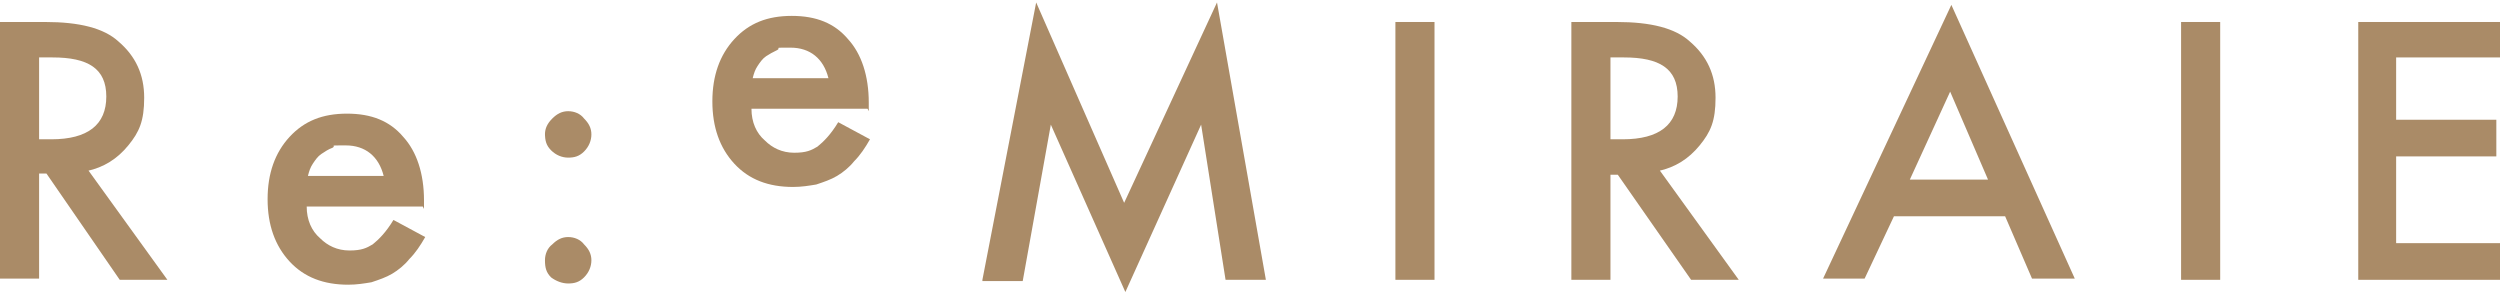
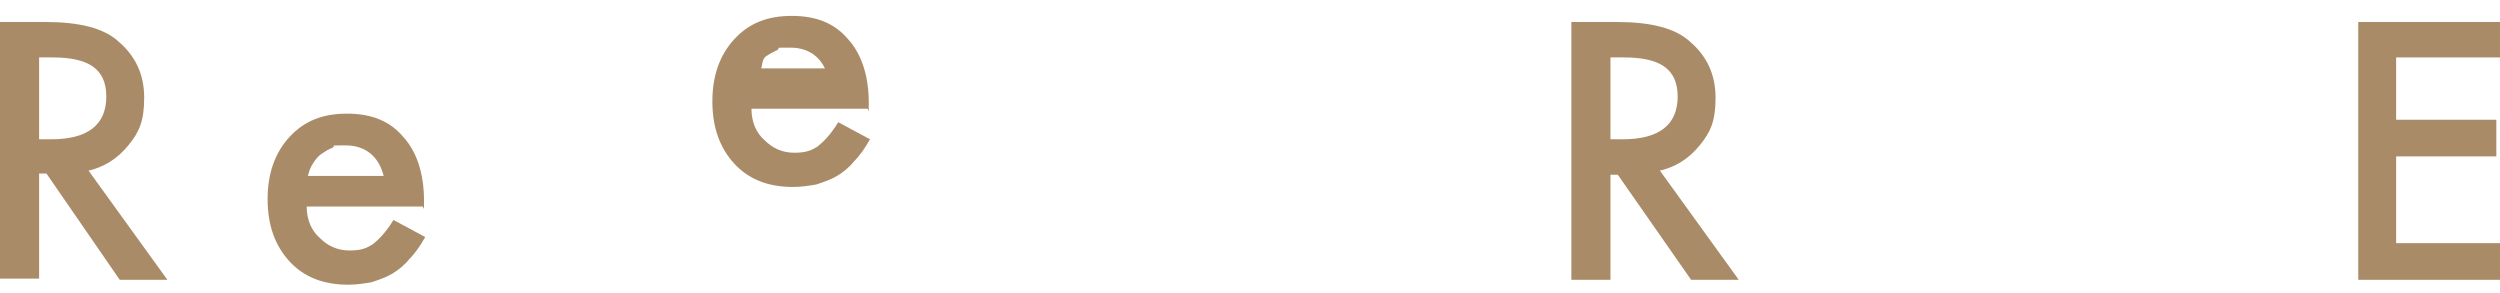
<svg xmlns="http://www.w3.org/2000/svg" id="_レイヤー_1" data-name="レイヤー_1" version="1.1" viewBox="0 0 204.6 24">
  <defs>
    <style>
      .st0 {
        fill: #aa8b67;
      }
    </style>
  </defs>
  <path class="st0" d="M7.2,13.9l6.5,9h-3.9L3.8,14.2h-.6v8.6H0V1.8h3.7c2.8,0,4.8.5,6,1.6,1.4,1.2,2.1,2.7,2.1,4.6s-.4,2.8-1.3,3.9c-.9,1.1-2,1.8-3.4,2.1ZM3.2,11.4h1c3,0,4.5-1.2,4.5-3.5s-1.5-3.2-4.4-3.2h-1.1v6.7Z" />
  <path class="st0" d="M34.6,16.9h-9.5c0,1.1.4,2,1.1,2.6.6.6,1.4,1,2.4,1s1.4-.2,1.9-.5c.5-.4,1.1-1,1.7-2l2.6,1.4c-.4.7-.8,1.3-1.3,1.8-.4.5-.9.9-1.4,1.2s-1.1.5-1.7.7c-.6.1-1.2.2-1.9.2-2,0-3.6-.6-4.8-1.9-1.2-1.3-1.8-3-1.8-5.1s.6-3.8,1.8-5.1c1.2-1.3,2.7-1.9,4.7-1.9s3.5.6,4.6,1.9c1.1,1.2,1.7,3,1.7,5.2v.7ZM31.4,14.4c-.4-1.6-1.5-2.5-3.1-2.5s-.7,0-1.1.2c-.3.1-.6.3-.9.5-.3.2-.5.5-.7.8s-.3.6-.4,1h6.2Z" />
-   <path class="st0" d="M44.6,11c0-.5.2-.9.6-1.3.4-.4.8-.6,1.3-.6s1,.2,1.3.6c.4.4.6.8.6,1.3s-.2,1-.6,1.4c-.4.4-.8.5-1.3.5s-1-.2-1.4-.6c-.4-.4-.5-.8-.5-1.4ZM44.6,21.3c0-.5.2-1,.6-1.3.4-.4.8-.6,1.3-.6s1,.2,1.3.6c.4.4.6.8.6,1.3s-.2,1-.6,1.4c-.4.4-.8.5-1.3.5s-1-.2-1.4-.5c-.4-.4-.5-.8-.5-1.4Z" />
-   <path class="st0" d="M71,8.9h-9.5c0,1.1.4,2,1.1,2.6.6.6,1.4,1,2.4,1s1.4-.2,1.9-.5c.5-.4,1.1-1,1.7-2l2.6,1.4c-.4.7-.8,1.3-1.3,1.8-.4.5-.9.9-1.4,1.2-.5.3-1.1.5-1.7.7-.6.1-1.2.2-1.9.2-2,0-3.6-.6-4.8-1.9-1.2-1.3-1.8-3-1.8-5.1s.6-3.8,1.8-5.1c1.2-1.3,2.7-1.9,4.7-1.9s3.5.6,4.6,1.9c1.1,1.2,1.7,3,1.7,5.2v.7ZM67.8,6.4c-.4-1.6-1.5-2.5-3.1-2.5s-.7,0-1.1.2-.6.3-.9.5c-.3.2-.5.5-.7.8s-.3.6-.4,1h6.2Z" />
-   <path class="st0" d="M80.4,22.9L84.8.2l7.2,16.4L99.6.2l4,22.7h-3.3l-2-12.7-6.2,13.7-6.1-13.7-2.3,12.8h-3.3Z" />
-   <path class="st0" d="M117.4,1.8v21.1h-3.2V1.8h3.2Z" />
+   <path class="st0" d="M71,8.9h-9.5c0,1.1.4,2,1.1,2.6.6.6,1.4,1,2.4,1s1.4-.2,1.9-.5c.5-.4,1.1-1,1.7-2l2.6,1.4c-.4.7-.8,1.3-1.3,1.8-.4.5-.9.9-1.4,1.2-.5.3-1.1.5-1.7.7-.6.1-1.2.2-1.9.2-2,0-3.6-.6-4.8-1.9-1.2-1.3-1.8-3-1.8-5.1s.6-3.8,1.8-5.1c1.2-1.3,2.7-1.9,4.7-1.9s3.5.6,4.6,1.9c1.1,1.2,1.7,3,1.7,5.2v.7ZM67.8,6.4c-.4-1.6-1.5-2.5-3.1-2.5s-.7,0-1.1.2-.6.3-.9.5s-.3.6-.4,1h6.2Z" />
  <path class="st0" d="M135.8,13.9l6.5,9h-3.9l-6-8.6h-.6v8.6h-3.2V1.8h3.7c2.8,0,4.8.5,6,1.6,1.4,1.2,2.1,2.7,2.1,4.6s-.4,2.8-1.3,3.9c-.9,1.1-2,1.8-3.4,2.1ZM131.8,11.4h1c3,0,4.5-1.2,4.5-3.5s-1.5-3.2-4.4-3.2h-1.1v6.7Z" />
-   <path class="st0" d="M164,17.7h-9l-2.4,5.1h-3.4L159.7.4l10.1,22.4h-3.5l-2.2-5.1ZM162.7,14.7l-3.1-7.2-3.3,7.2h6.4Z" />
-   <path class="st0" d="M181.7,1.8v21.1h-3.2V1.8h3.2Z" />
  <path class="st0" d="M204.6,4.7h-8.5v5.1h8.2v3h-8.2v7.1h8.5v3h-11.6V1.8h11.6v3Z" />
</svg>